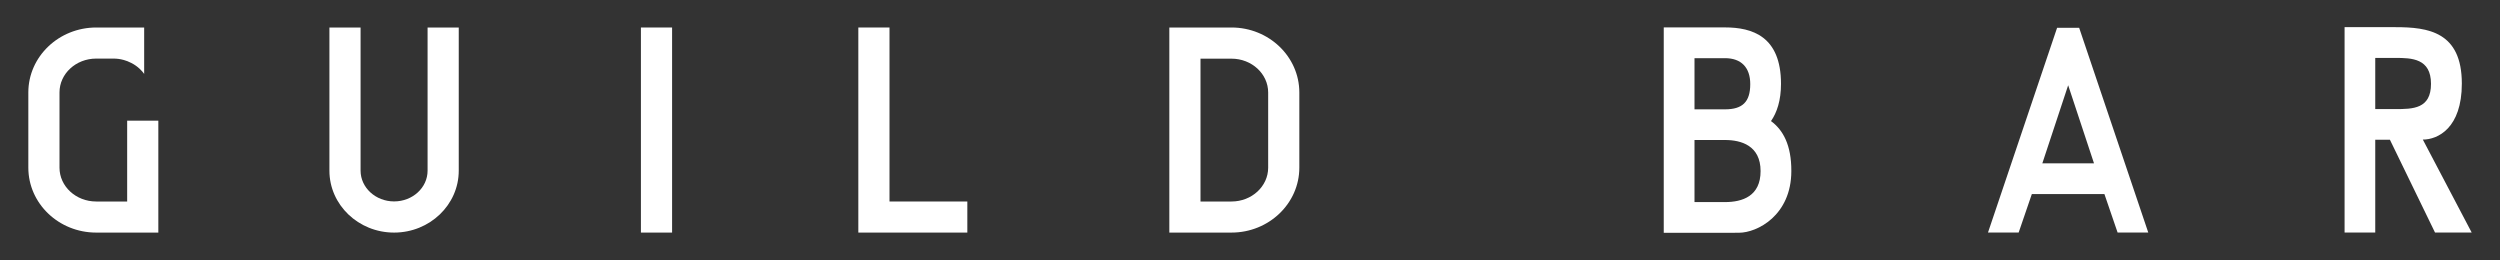
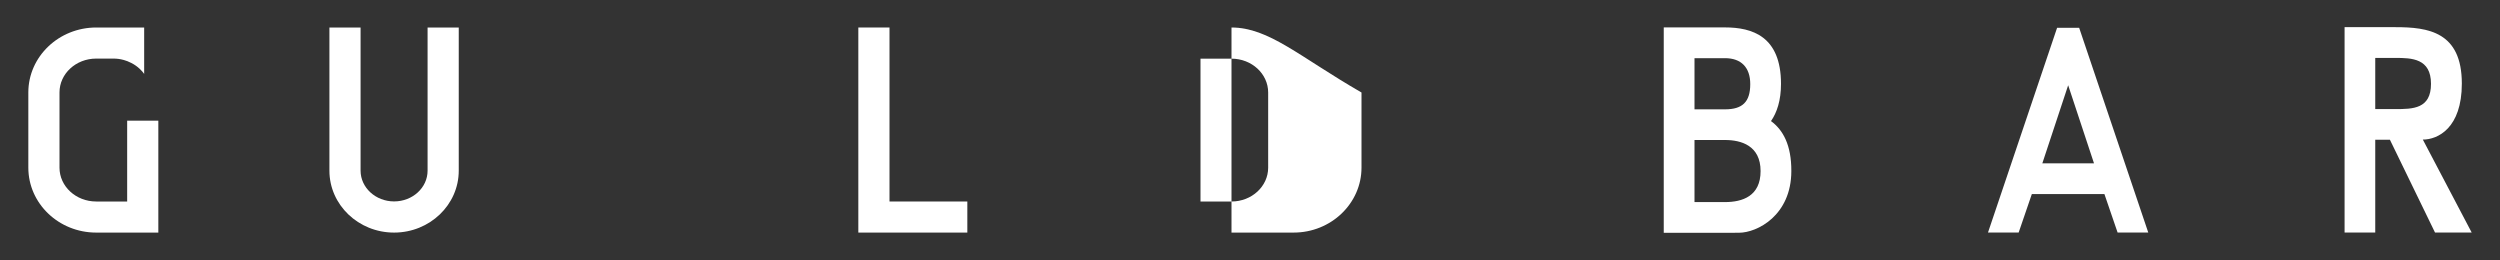
<svg xmlns="http://www.w3.org/2000/svg" xmlns:xlink="http://www.w3.org/1999/xlink" version="1.1" id="Layer_1" x="0px" y="0px" viewBox="0 0 3000 312" style="enable-background:new 0 0 3000 312;" xml:space="preserve">
  <rect x="0" y="0" width="3000" height="312" fill="#333333" stroke="none" />
  <style type="text/css">
	.st0{clip-path:url(#SVGID_00000163756055024209110360000010478979989225951909_);fill:#FFFFFF;}
	.st1{fill:#FFFFFF;}
	.st2{clip-path:url(#SVGID_00000063629213269776300350000014444580759788373170_);fill:#FFFFFF;}
	.st3{clip-path:url(#SVGID_00000008117480558621682370000003643501741296109245_);fill:#FFFFFF;}
	.st4{clip-path:url(#SVGID_00000073702328617956100260000012446663441173089922_);fill:#FFFFFF;}
</style>
  <g>
    <defs>
      <rect id="SVGID_1_" x="34" y="32.7" width="2932" height="246.7" />
    </defs>
    <clipPath id="SVGID_00000180366179308321726050000006162864489817041834_">
      <use xlink:href="#SVGID_1_" style="overflow:visible;" />
    </clipPath>
    <path style="clip-path:url(#SVGID_00000180366179308321726050000006162864489817041834_);fill:#FFFFFF;" d="M513.1,204.8   c0,20.4-18,36.9-40.2,36.9s-40.2-16.6-40.2-36.9V33h-37.4v171.8c0,41,34.8,74.3,77.6,74.3c42.8,0,77.6-33.3,77.6-74.3V33h-37.4   V204.8z" />
    <path style="clip-path:url(#SVGID_00000180366179308321726050000006162864489817041834_);fill:#FFFFFF;" d="M152.6,241.8h-37.2   c-24.3,0-44-18.2-44-40.6v-90.3c0-22.4,19.7-40.6,44-40.6h20.8c4,0,7.9,0.5,11.6,1.5c0.4,0.1,0.8,0.2,1.1,0.3   c0.5,0.1,1,0.3,1.5,0.5c0.9,0.3,1.8,0.6,2.7,0.9c0.2,0.1,0.4,0.2,0.6,0.3c1.1,0.5,2.2,0.9,3.3,1.5c0.1,0,0.2,0.1,0.3,0.1   c8.7,4.4,13.5,10.3,15.1,12.5c0.2,0.3,0.4,0.5,0.6,0.8V70.4V33h-57.5C70.5,33,34,68,34,110.9v90.3c0,43,36.5,77.9,81.4,77.9H190   V144.8h-37.4V241.8z" />
  </g>
  <polygon class="st1" points="1030,33 1030,279.1 1160.8,279.1 1160.8,241.8 1067.4,241.8 1067.4,33 " />
  <g>
    <defs>
      <rect id="SVGID_00000141456940524327124540000010058226384095785406_" x="34" y="32.7" width="2932" height="246.7" />
    </defs>
    <clipPath id="SVGID_00000034773587104387596730000013008297106192588725_">
      <use xlink:href="#SVGID_00000141456940524327124540000010058226384095785406_" style="overflow:visible;" />
    </clipPath>
-     <path style="clip-path:url(#SVGID_00000034773587104387596730000013008297106192588725_);fill:#FFFFFF;" d="M1521.8,201.2   c0,22.4-19.7,40.6-44,40.6h-37.2V70.4h37.2c24.3,0,44,18.2,44,40.6V201.2z M1477.8,33h-74.6v246.1h74.6c44.9,0,81.4-35,81.4-77.9   V111C1559.2,68,1522.7,33,1477.8,33" />
+     <path style="clip-path:url(#SVGID_00000034773587104387596730000013008297106192588725_);fill:#FFFFFF;" d="M1521.8,201.2   c0,22.4-19.7,40.6-44,40.6h-37.2V70.4h37.2c24.3,0,44,18.2,44,40.6V201.2z M1477.8,33v246.1h74.6c44.9,0,81.4-35,81.4-77.9   V111C1559.2,68,1522.7,33,1477.8,33" />
  </g>
-   <rect x="769.1" y="33" class="st1" width="37.4" height="246.1" />
  <g>
    <defs>
      <rect id="SVGID_00000037666580922037329430000009998119865413834929_" x="34" y="32.7" width="2932" height="246.7" />
    </defs>
    <clipPath id="SVGID_00000008134894376990736150000010698009101676273065_">
      <use xlink:href="#SVGID_00000037666580922037329430000009998119865413834929_" style="overflow:visible;" />
    </clipPath>
    <path style="clip-path:url(#SVGID_00000008134894376990736150000010698009101676273065_);fill:#FFFFFF;" d="M2070,242.5h-36.6V168   h36.6c19.4,0,42.7,6.7,42.7,37.3C2112.7,235.4,2090.9,242.5,2070,242.5 M2033.4,69.8h36.6c19.4,0,30.3,11.1,30.3,31.1   c0,21.5-9.4,30.3-30.3,30.3h-36.6V69.8z M2125.2,145.3c7.1-10.2,12-24.7,12-44.7c0-57.1-34.6-67.7-67.2-67.7h-73.5v98.2V168v111.4   h36.8h30l23.4-0.1c21.9,0,62.9-20.8,62.9-74.1C2149.7,174.4,2139.9,156.1,2125.2,145.3" />
  </g>
  <path class="st1" d="M2481.8,102.3l31,93.7h-62L2481.8,102.3z M2468.5,33.4L2385.6,279h36.8l15.8-46.1h87.1l15.8,46.1h36.8  L2495,33.4H2468.5z" />
  <g>
    <defs>
      <rect id="SVGID_00000016759067111774870430000007019143991579145394_" x="34" y="32.7" width="2932" height="246.7" />
    </defs>
    <clipPath id="SVGID_00000078040144322072723840000011577581594352651175_">
      <use xlink:href="#SVGID_00000016759067111774870430000007019143991579145394_" style="overflow:visible;" />
    </clipPath>
    <path style="clip-path:url(#SVGID_00000078040144322072723840000011577581594352651175_);fill:#FFFFFF;" d="M2850.3,130.8V69.5   h24.2c19.4,0,42.7,0.5,42.7,31.1c0,30.1-21.8,30.3-42.7,30.3H2850.3z M2907.4,167.5c18,0,46.8-13.8,46.8-67.2   c0-62.2-40.5-67.7-79.7-67.7h-61v135V279h36.8V167.7h17.6L2922,279h44L2907.4,167.5z" />
  </g>
</svg>